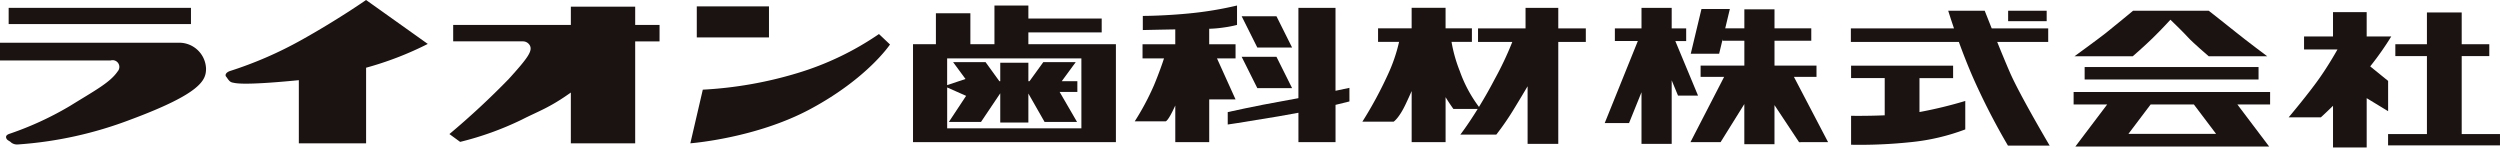
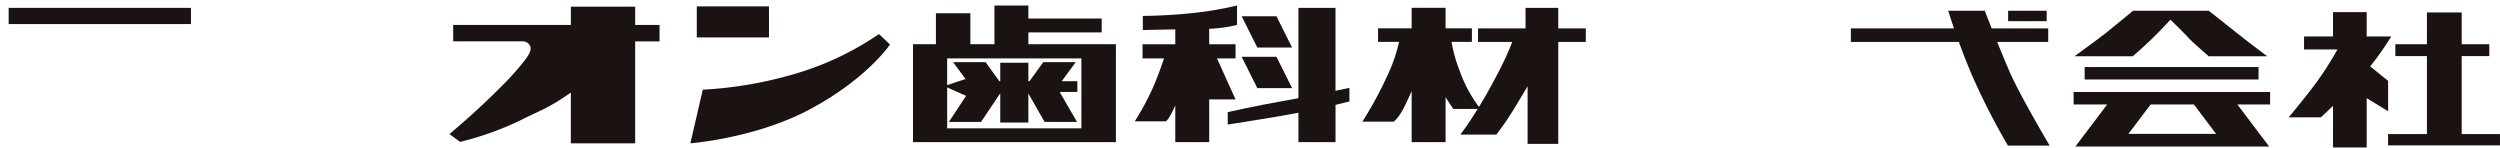
<svg xmlns="http://www.w3.org/2000/svg" width="420" height="24.784" viewBox="0 0 420 24.784">
  <g transform="translate(183.324 -741.636)">
    <rect width="30.627" height="2.724" transform="translate(-181.869 742.955)" fill="#1a1311" />
-     <path d="M-153.384,758.089h-29.94v2.975h18.6a1.134,1.134,0,0,1,1.161,1.847c-1.275,1.864-3.749,3.166-8.08,5.841a53.717,53.717,0,0,1-10.08,4.632c-.73.24-.626.626-.479.872s.577.387.73.577a1.626,1.626,0,0,0,1.166.344,65.56,65.56,0,0,0,18.939-4.184c11.949-4.441,12.657-6.669,12.657-8.565A4.509,4.509,0,0,0-153.384,758.089Z" transform="translate(0 -9.273)" fill="#1a1311" />
-     <path d="M-63.442,749.016l-10.368-7.38s-4.719,3.3-10.908,6.745a65.288,65.288,0,0,1-11.976,5.192c-.686.25-.834.684-.637.923s.294.44.441.587a1.076,1.076,0,0,0,.73.44c.468.092,1.733.5,11.055-.418v10.607h11.3v-12.7A55.241,55.241,0,0,0-63.442,749.016Z" transform="translate(-48.015)" fill="#1a1311" />
    <path d="M23.732,747.243H19.639v-3.062H8.83v3.062H-10.938v2.764H.82a1.327,1.327,0,0,1,1.144.728c.436.917-.387,2.09-3.552,5.576a132.808,132.808,0,0,1-9.982,9.269l1.8,1.314A51.816,51.816,0,0,0,.6,763.154c2.828-1.439,4.6-1.966,8.228-4.55v8.53h10.81V750.008h4.092Z" transform="translate(-96.251 -1.422)" fill="#1a1311" />
    <rect width="12.129" height="5.214" transform="translate(-66.265 742.709)" fill="#1a1311" />
    <path d="M80.5,773.134l2.092-9.011a66.923,66.923,0,0,0,15.861-2.774,49.4,49.4,0,0,0,13.736-6.571l1.853,1.755s-3.76,5.661-13.294,10.8C91.546,772.306,80.5,773.134,80.5,773.134Z" transform="translate(-147.846 -7.423)" fill="#1a1311" />
    <path d="M193.883,750.241h-8.909v-1.993h12.319v-2.33H184.975v-2.183h-5.7v6.505h-4.043v-5.2H169.44v5.2h-3.846v16.448H199.68V750.241Zm0,14.124H171.332V757.5l3.182,1.412-2.9,4.388h5.4l3.236-4.816v4.914h4.724v-4.876L187.7,763.3h5.454l-2.931-5.05h2.98v-1.8h-2.621l2.348-3.2h-5.449l-2.315,3.2h-.191v-3.1h-4.724v3.1H180.1l-2.315-3.2h-5.454l2.081,2.829-3.084,1.032V752.62h22.552Z" transform="translate(-195.532 -1.174)" fill="#1a1311" />
    <path d="M265.206,747.428a19.009,19.009,0,0,0,2.24-.434v-3.258a59.658,59.658,0,0,1-7.841,1.309c-4.38.44-7.988.44-7.988.44v2.373s2.6-.06,5.454-.109v2.493h-5.5v2.378h3.607c-.234.728-.779,2.324-1.662,4.464a43.233,43.233,0,0,1-3.258,6.115h5.165s.289.1,1.166-1.651c.147-.3.316-.646.485-1.015v6.158h5.7v-7.178h4.424l-3.117-6.891h3.117v-2.378H262.77v-2.6A20.218,20.218,0,0,0,265.206,747.428Z" transform="translate(-242.949 -1.174)" fill="#1a1311" />
    <g transform="translate(25.275 744.366)">
      <path d="M299.563,753.082l-2.626-5.258H291.09l2.631,5.258Z" transform="translate(-291.09 -747.824)" fill="#1a1311" />
      <path d="M291.09,763.264l2.631,5.264h5.841l-2.626-5.264Z" transform="translate(-291.09 -756.453)" fill="#1a1311" />
    </g>
    <path d="M306.252,758.064s-.937.2-2.337.494V744.625h-6.233V759.8c-.937.185-1.847.353-2.675.494-4.435.776-9.2,1.846-9.2,1.846v2.085s1.553-.2,8.473-1.363c1.193-.2,2.332-.407,3.405-.613v4.936h6.233v-6.261c1.477-.347,2.337-.576,2.337-.576Z" transform="translate(-262.873 -1.671)" fill="#1a1311" />
    <path d="M370.257,748.073v-3.448h-5.5v3.448h-7.982v2.275h5.759a54.82,54.82,0,0,1-2.986,6.31c-.926,1.776-1.814,3.3-2.615,4.61a22.442,22.442,0,0,1-3.225-6.022,24.212,24.212,0,0,1-1.384-4.9h3.422v-2.275h-4.424v-3.448h-5.7v3.448H339.98v2.275h3.531a27.272,27.272,0,0,1-1.88,5.485,66.693,66.693,0,0,1-4.283,7.911h5.258s.926-.581,2.092-3.111c.256-.538.583-1.254.926-2.025v8.579h5.7v-7.553c.681,1.113,1.308,1.971,1.308,1.971h4.092c-1.695,2.748-2.921,4.317-2.921,4.317h6.043a46.241,46.241,0,0,0,3.116-4.556c.746-1.222,1.487-2.46,2.141-3.563v9.677h5.154V750.348h4.626v-2.275Z" transform="translate(-291.79 -1.671)" fill="#1a1311" />
-     <path d="M445.528,759.373l-3.819-9.172h1.825v-2.128H441.1v-3.448h-5.073v3.448h-4.473V750.2h3.858l-5.563,13.782h4.086l2.092-5.18v8.677H441.1V756.8l1.063,2.569Z" transform="translate(-343.58 -1.671)" fill="#1a1311" />
-     <path d="M485.765,767.436l-5.737-10.963h3.792v-1.9h-7.056v-4.17h6.179v-2.085h-6.179v-3.2H471.7v3.2h-3.215l.779-3.252h-4.768l-1.8,7.52h4.767l.589-2.443v.26H471.7v4.17h-7.35v1.9H468.3l-5.656,10.963h5.062l3.988-6.4v6.744h5.067v-6.57l4.13,6.228Z" transform="translate(-361.972 -1.919)" fill="#1a1311" />
-     <path d="M535.49,774.607v-5.7h5.65V766.81H524V768.9h5.65v6.255c-3.177.131-5.65.082-5.65.082V780.1a82.167,82.167,0,0,0,10.074-.441,35.808,35.808,0,0,0,9.11-2.136v-4.779A72.622,72.622,0,0,1,535.49,774.607Z" transform="translate(-396.342 -14.147)" fill="#1a1311" />
    <path d="M550.729,756.112c-.643-1.472-1.427-3.372-2.146-5.148h8.571V748.69h-9.492c-.681-1.716-1.176-2.965-1.176-2.965h-6.13s.354,1.156.97,2.965H524v2.275h18.144c.676,1.857,1.52,4.045,2.5,6.261a113.7,113.7,0,0,0,5.748,11.158H557.4S552.38,759.9,550.729,756.112Z" transform="translate(-396.379 -2.285)" fill="#1a1311" />
    <rect width="6.473" height="1.754" transform="translate(154.043 743.44)" fill="#1a1311" />
    <path d="M619.6,745.725H632.31s2.866,2.239,4.615,3.65,5.214,4,5.214,4H632.31s-2.735-2.343-3.465-3.166-2.97-2.975-2.97-2.975-1.46,1.607-3.018,3.122-3.313,3.018-3.313,3.018h-9.786s3.9-2.828,5.258-3.9S619.6,745.725,619.6,745.725Z" transform="translate(-444.568 -2.285)" fill="#1a1311" />
    <rect width="29.215" height="2.092" transform="translate(166.896 752.898)" fill="#1a1311" />
    <path d="M642.438,776.852H609.425v2.092h5.639l-5.345,7.067h32.555l-5.34-7.067h5.5Zm-9.072,7.039H618.628l3.737-4.947h7.263Z" transform="translate(-444.382 -19.76)" fill="#1a1311" />
    <path d="M708.565,750.352h-4.13v-4.083h-5.656v4.083h-4.865v2.183h5.617c-.512.907-1.7,2.943-3.083,4.9-1.853,2.623-5.116,6.5-5.116,6.5h5.41s.671-.6,2.038-1.933v7h5.656v-8.286l3.6,2.188v-5.088l-3.008-2.438A50.923,50.923,0,0,0,708.565,750.352Z" transform="translate(-490.158 -2.589)" fill="#1a1311" />
    <path d="M741.558,766.818v-13.1h4.637v-1.993h-4.637v-5.337h-5.841v5.337H730.41v1.993h5.307v13.1H729.19v1.9h18.8v-1.9Z" transform="translate(-511.317 -2.658)" fill="#1a1311" />
  </g>
</svg>